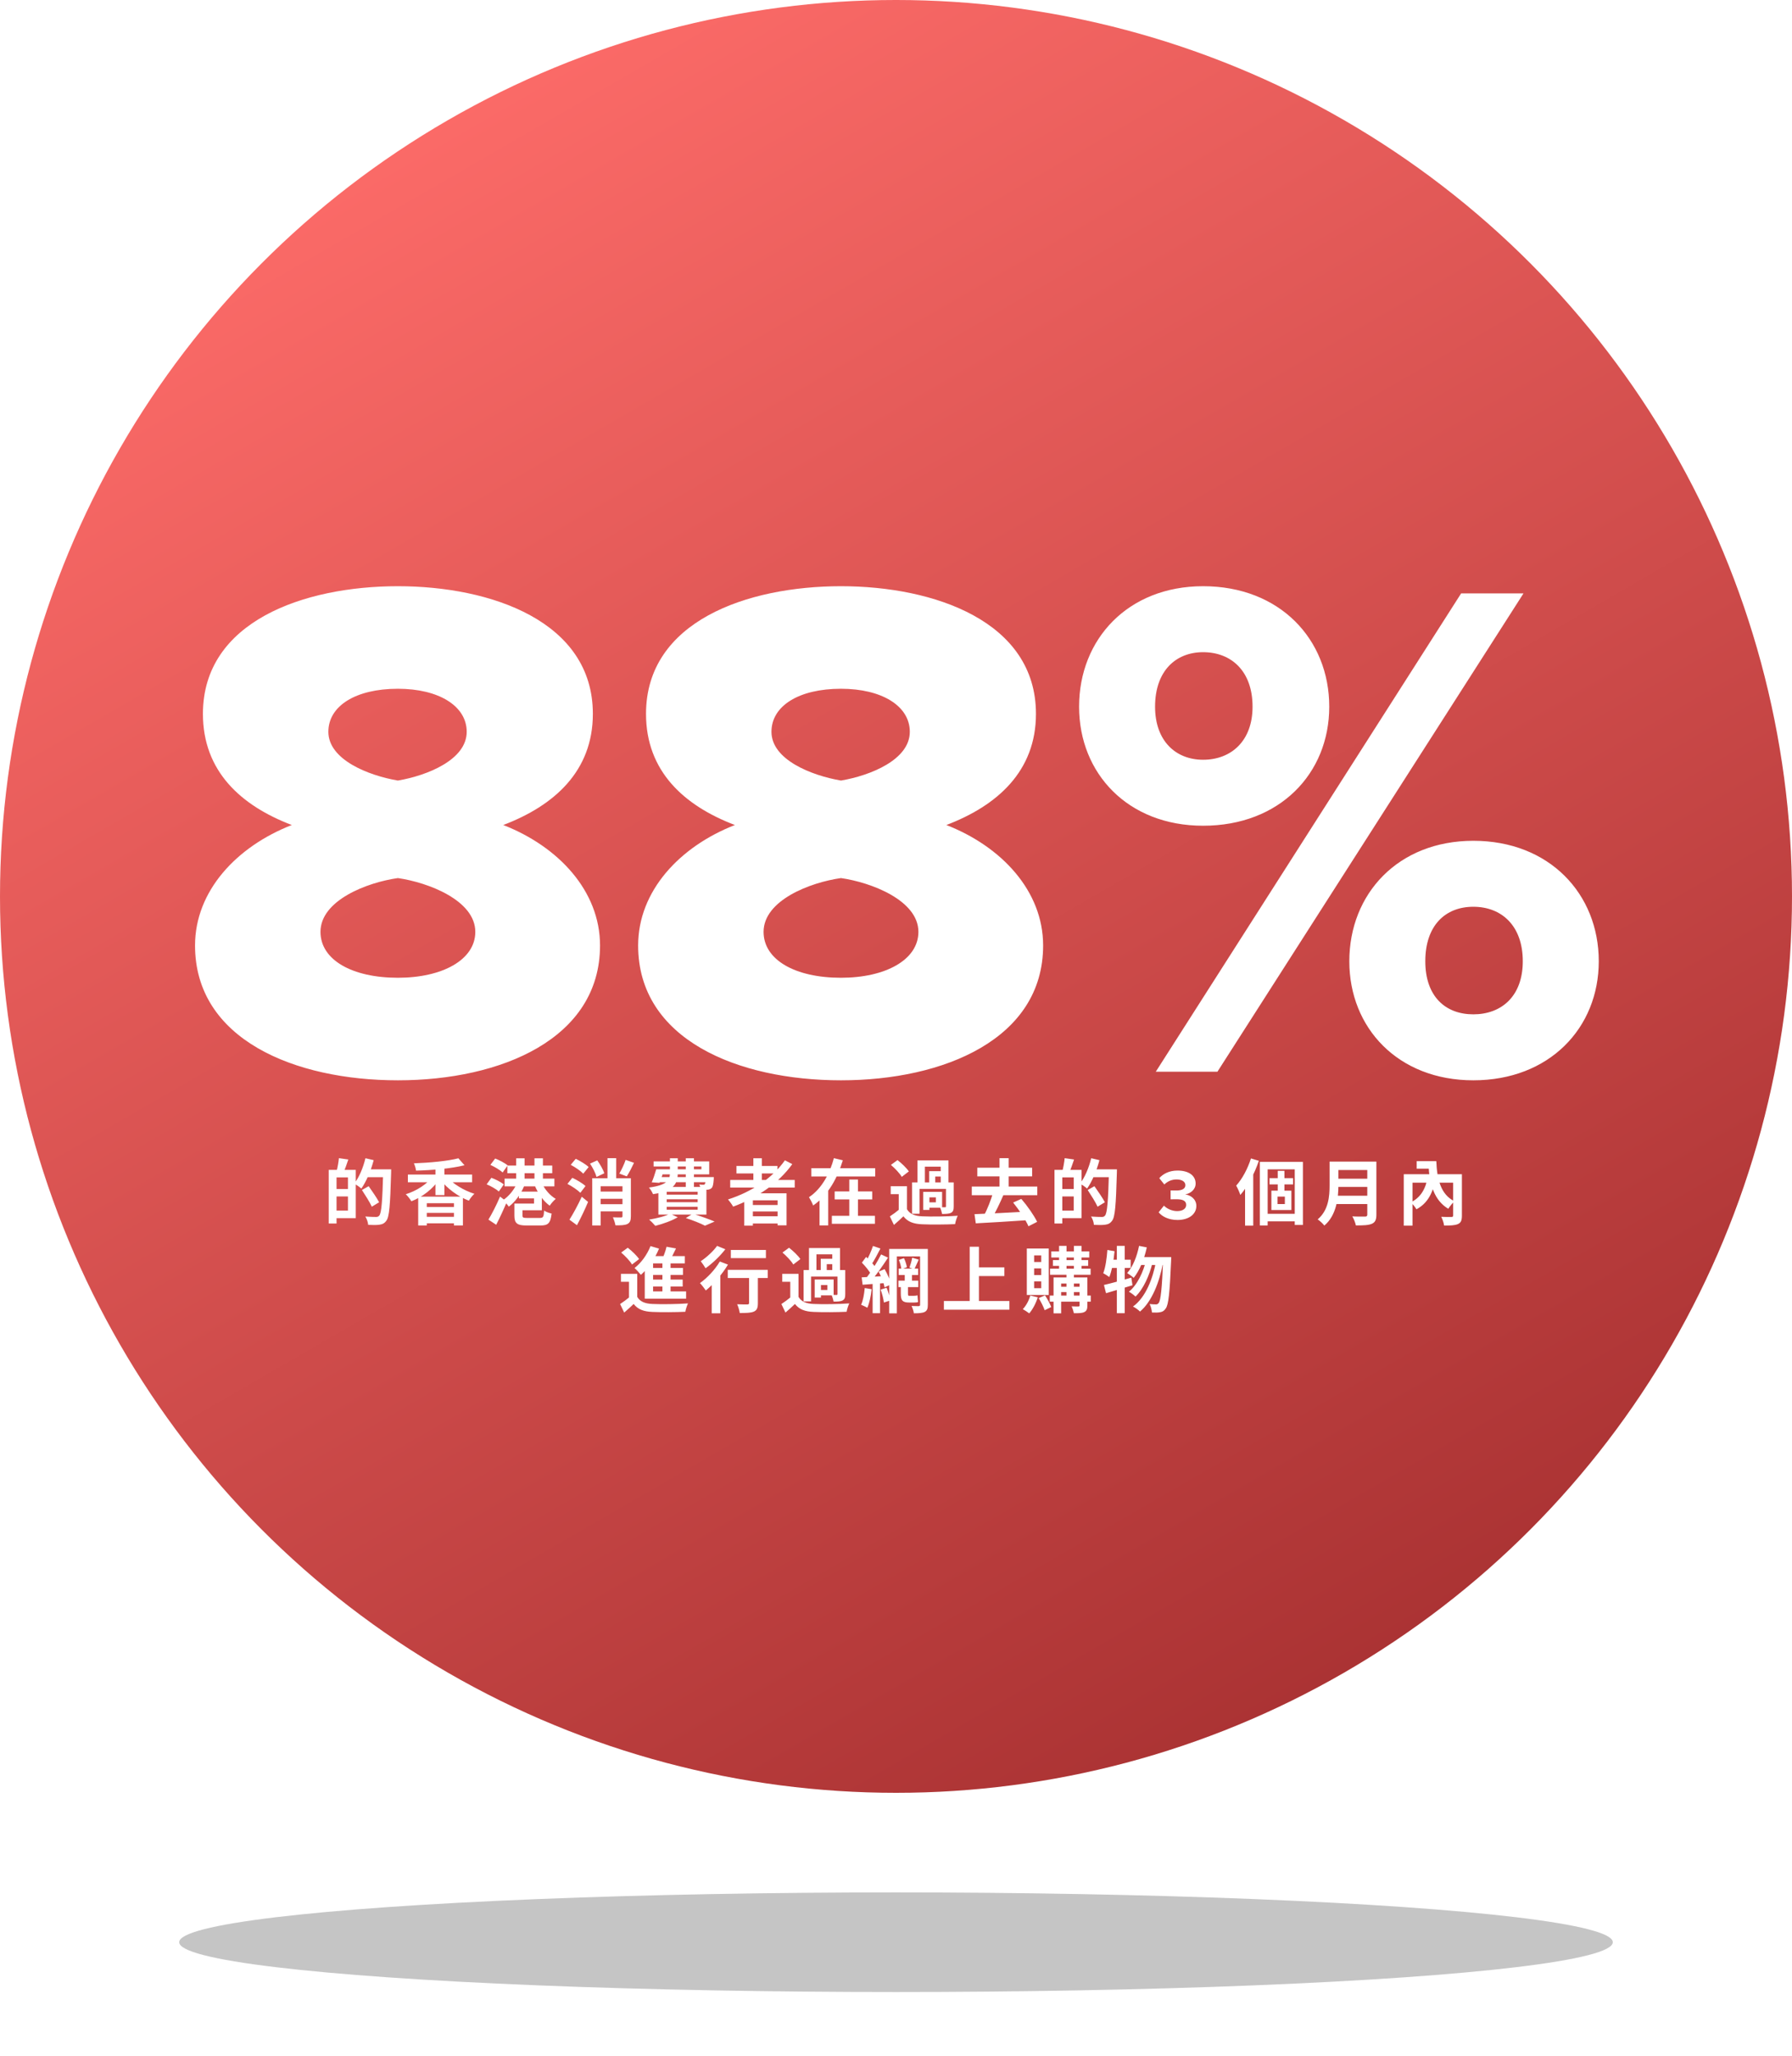
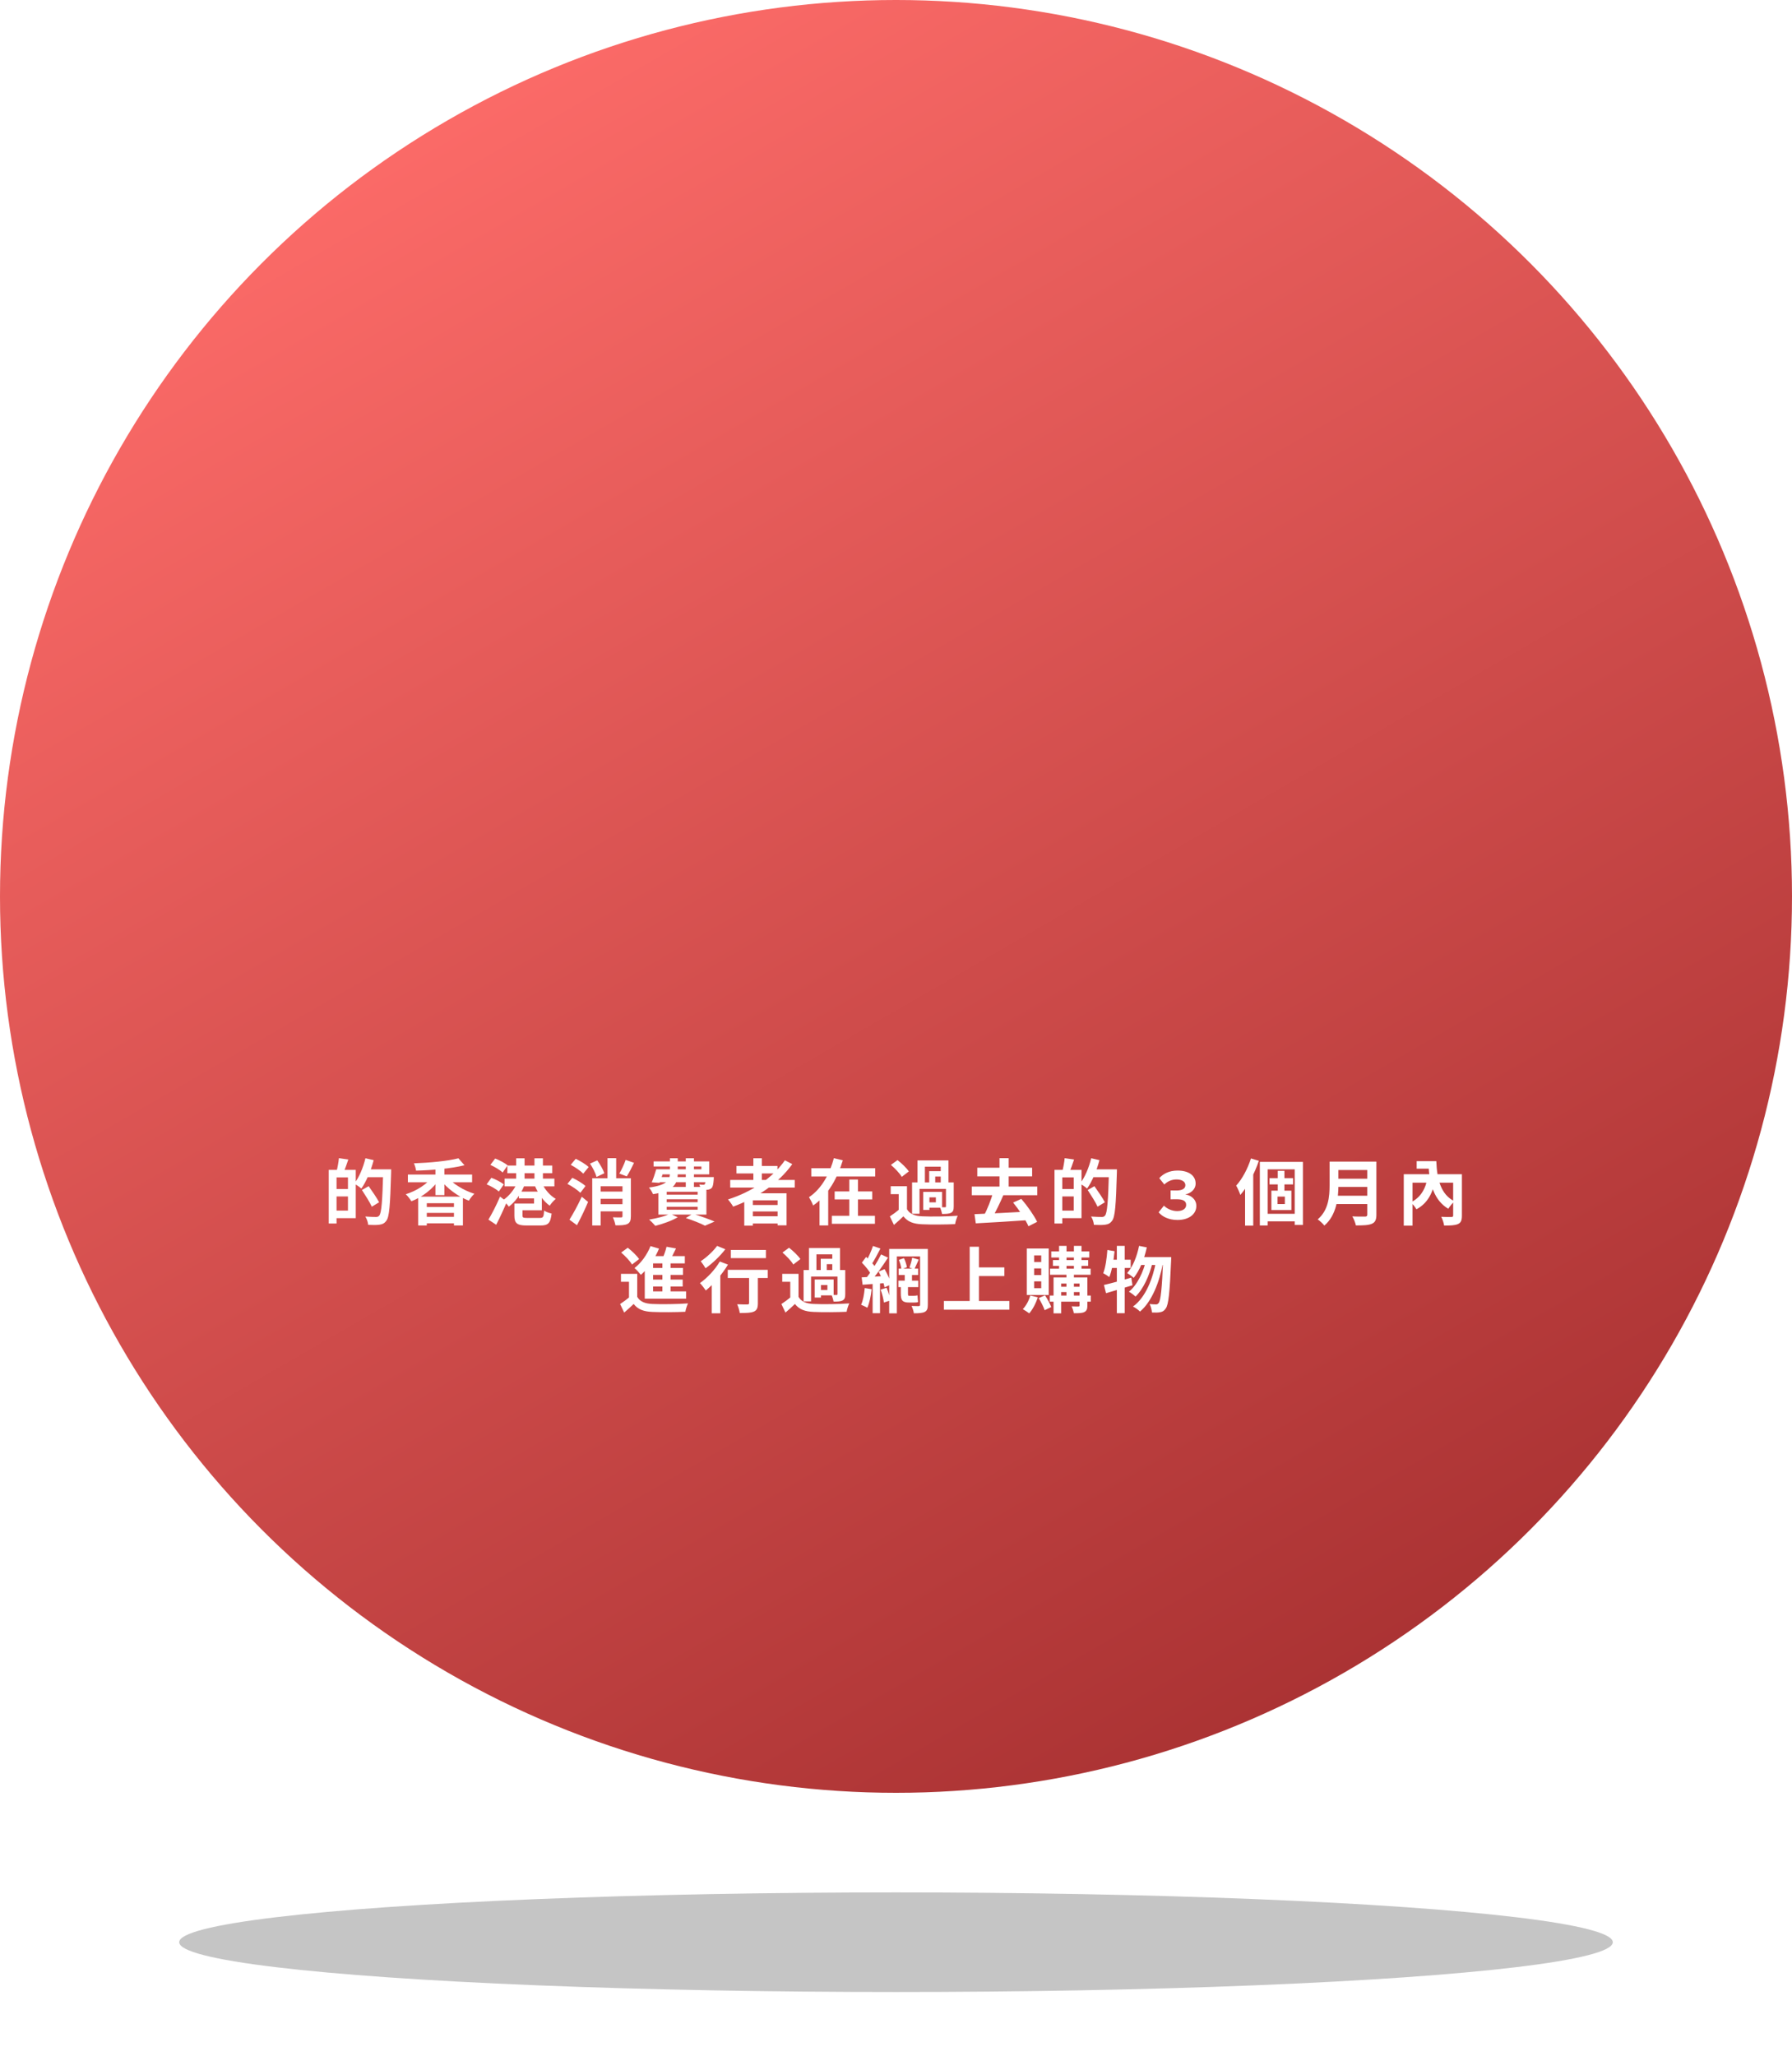
<svg xmlns="http://www.w3.org/2000/svg" width="450" height="516" viewBox="0 0 450 516" fill="none">
  <circle cx="225" cy="225" r="225" fill="url(#paint0_linear_1563_41210)" />
-   <path d="M48.977 237.32C48.977 260.9 73.997 271.16 99.917 271.16C125.837 271.16 150.677 260.72 150.677 237.32C150.677 223.64 140.237 212.48 126.377 207.08C139.157 202.22 148.877 193.58 148.877 179.18C148.877 155.96 123.317 147.14 99.917 147.14C76.337 147.14 50.957 155.96 50.957 179.18C50.957 193.58 60.497 202.22 73.277 207.08C59.417 212.48 48.977 223.64 48.977 237.32ZM117.197 183.68C117.197 190.7 107.297 194.66 99.917 195.92C92.537 194.66 82.457 190.7 82.457 183.68C82.457 177.2 89.297 172.88 99.917 172.88C110.177 172.88 117.197 177.2 117.197 183.68ZM119.357 233.9C119.357 240.92 111.077 245.42 99.917 245.42C88.397 245.42 80.477 240.92 80.477 233.9C80.477 225.98 92.177 221.48 99.917 220.4C107.477 221.48 119.357 225.98 119.357 233.9ZM160.246 237.32C160.246 260.9 185.266 271.16 211.186 271.16C237.106 271.16 261.946 260.72 261.946 237.32C261.946 223.64 251.506 212.48 237.646 207.08C250.426 202.22 260.146 193.58 260.146 179.18C260.146 155.96 234.586 147.14 211.186 147.14C187.606 147.14 162.226 155.96 162.226 179.18C162.226 193.58 171.766 202.22 184.546 207.08C170.686 212.48 160.246 223.64 160.246 237.32ZM228.466 183.68C228.466 190.7 218.566 194.66 211.186 195.92C203.806 194.66 193.726 190.7 193.726 183.68C193.726 177.2 200.566 172.88 211.186 172.88C221.446 172.88 228.466 177.2 228.466 183.68ZM230.626 233.9C230.626 240.92 222.346 245.42 211.186 245.42C199.666 245.42 191.746 240.92 191.746 233.9C191.746 225.98 203.446 221.48 211.186 220.4C218.746 221.48 230.626 225.98 230.626 233.9ZM270.976 177.38C270.976 194.12 283.216 207.26 302.116 207.26C321.376 207.26 333.796 194.12 333.796 177.38C333.796 160.46 321.376 147.14 302.116 147.14C283.216 147.14 270.976 160.46 270.976 177.38ZM305.716 269L382.576 148.94H366.916L290.236 269H305.716ZM314.536 177.38C314.536 186.02 309.136 190.7 302.116 190.7C295.276 190.7 290.056 186.02 290.056 177.38C290.056 168.38 295.276 163.7 302.116 163.7C309.136 163.7 314.536 168.38 314.536 177.38ZM338.836 241.28C338.836 258.02 351.076 271.16 369.976 271.16C389.056 271.16 401.476 258.02 401.476 241.28C401.476 224.36 389.056 211.04 369.976 211.04C351.076 211.04 338.836 224.36 338.836 241.28ZM382.396 241.28C382.396 250.1 376.996 254.6 369.976 254.6C362.956 254.6 357.916 250.1 357.916 241.28C357.916 232.28 362.956 227.6 369.976 227.6C376.996 227.6 382.396 232.28 382.396 241.28Z" fill="white" />
  <path d="M83.811 293.634V295.524H87.375V303.858H83.811V305.766H89.337V293.634H83.811ZM82.551 293.634V307.098H84.513V293.634H82.551ZM83.721 298.44V300.312H88.329V298.44H83.721ZM85.107 290.7C85.017 291.69 84.765 293.076 84.513 294.012L86.241 294.39C86.601 293.544 87.051 292.266 87.465 291.042L85.107 290.7ZM91.713 293.508V295.47H96.969V293.508H91.713ZM96.231 293.508V293.922C96.033 301.428 95.799 304.524 95.223 305.136C94.989 305.388 94.791 305.46 94.431 305.46C93.981 305.46 92.901 305.442 91.731 305.352C92.127 305.928 92.415 306.846 92.451 307.44C93.495 307.494 94.593 307.512 95.277 307.404C96.015 307.296 96.519 307.098 97.023 306.396C97.761 305.442 97.977 302.58 98.211 294.48C98.229 294.21 98.229 293.508 98.229 293.508H96.231ZM91.767 290.718C91.191 293.112 90.165 295.56 88.959 297.072C89.463 297.36 90.345 297.972 90.741 298.332C91.965 296.604 93.135 293.868 93.837 291.204L91.767 290.718ZM90.885 298.692C91.749 300.024 92.883 301.788 93.369 302.886L95.205 301.77C94.647 300.708 93.459 298.98 92.577 297.738L90.885 298.692ZM105.015 300.366V307.602H107.175V302.004H113.997V307.602H116.247V300.366H105.015ZM106.311 302.958V304.434H114.645V302.958H106.311ZM106.311 305.424V307.062H115.005V305.424H106.311ZM102.423 294.822V296.748H118.551V294.822H102.423ZM109.353 292.716V299.97H111.603V292.716H109.353ZM108.669 295.272C107.301 297.18 104.601 298.926 101.901 299.754C102.369 300.186 102.999 300.996 103.305 301.518C106.095 300.456 108.759 298.368 110.361 295.938L108.669 295.272ZM112.233 295.344L110.559 296.064C112.269 298.314 115.041 300.348 117.741 301.374C118.029 300.852 118.659 300.06 119.127 299.646C116.481 298.818 113.673 297.126 112.233 295.344ZM115.113 290.736C112.413 291.438 107.913 291.852 103.935 291.996C104.169 292.482 104.421 293.31 104.475 293.832C108.525 293.724 113.241 293.328 116.643 292.482L115.113 290.736ZM127.407 292.554V294.48H138.675V292.554H127.407ZM126.705 295.83V297.774H139.215V295.83H126.705ZM129.621 290.736V297.252H131.727V290.736H129.621ZM134.211 290.736V297.27H136.335V290.736H134.211ZM129.765 297.09C129.081 298.692 127.695 300.348 126.291 301.248C126.759 301.626 127.443 302.382 127.767 302.868C129.333 301.734 130.791 299.736 131.619 297.702L129.765 297.09ZM136.119 297.036L134.319 297.648C135.129 299.592 136.497 301.554 138.045 302.634C138.369 302.094 139.071 301.32 139.557 300.924C138.135 300.096 136.803 298.566 136.119 297.036ZM130.053 302.094V303.786H136.065V299.106H130.305V300.798H134.103V302.094H130.053ZM129.171 302.094V305.118C129.171 307.044 129.855 307.602 132.231 307.602C132.735 307.602 135.183 307.602 135.705 307.602C137.667 307.602 138.243 307.026 138.513 304.596C137.955 304.488 137.073 304.182 136.641 303.858C136.533 305.478 136.407 305.712 135.543 305.712C134.931 305.712 132.897 305.712 132.429 305.712C131.367 305.712 131.205 305.622 131.205 305.082V302.094H129.171ZM123.141 292.392C124.221 292.878 125.589 293.688 126.219 294.3L127.479 292.518C126.795 291.924 125.409 291.204 124.347 290.79L123.141 292.392ZM122.205 297.27C123.285 297.72 124.635 298.494 125.265 299.07L126.507 297.288C125.823 296.712 124.455 296.01 123.393 295.632L122.205 297.27ZM122.655 306.126L124.599 307.422C125.517 305.658 126.471 303.57 127.281 301.644L125.571 300.348C124.671 302.472 123.501 304.74 122.655 306.126ZM150.159 299.088V300.906H157.287V299.088H150.159ZM150.141 302.256V304.056H157.287V302.256H150.141ZM157.107 291.132C156.747 292.23 156.063 293.652 155.523 294.57L157.395 295.272C157.953 294.408 158.619 293.13 159.213 291.87L157.107 291.132ZM148.161 292.068C148.863 293.112 149.565 294.498 149.799 295.416L151.743 294.498C151.473 293.58 150.699 292.248 149.979 291.258L148.161 292.068ZM148.719 295.74V307.602H150.843V297.756H157.323V295.74H148.719ZM156.315 295.74V305.262C156.315 305.496 156.225 305.568 155.955 305.586C155.685 305.586 154.731 305.586 153.903 305.55C154.173 306.108 154.461 306.99 154.551 307.566C155.901 307.566 156.873 307.548 157.557 307.224C158.223 306.882 158.421 306.306 158.421 305.28V295.74H156.315ZM152.553 290.7V297.09H154.731V290.7H152.553ZM143.319 292.374C144.435 292.968 145.839 293.922 146.469 294.588L147.819 292.932C147.117 292.248 145.695 291.402 144.579 290.862L143.319 292.374ZM142.491 297.162C143.643 297.756 145.065 298.71 145.731 299.394L147.027 297.702C146.307 297.018 144.849 296.154 143.715 295.632L142.491 297.162ZM142.995 306.144L144.885 307.53C145.857 305.712 146.865 303.624 147.675 301.68L146.091 300.384C145.119 302.49 143.877 304.776 142.995 306.144ZM165.423 293.49V294.768H178.095V291.51H164.127V292.788H176.133V293.49H165.423ZM164.793 293.49C164.487 294.57 164.055 295.866 163.659 296.766L165.621 296.892C165.981 295.992 166.431 294.66 166.809 293.49H164.793ZM164.991 295.452L164.595 296.73H177.933V295.452H164.991ZM177.231 295.452V295.686C177.159 296.676 177.105 297.09 176.979 297.252C176.871 297.36 176.763 297.378 176.601 297.378C176.403 297.378 176.043 297.36 175.593 297.306C175.773 297.666 175.953 298.242 175.971 298.602C176.673 298.638 177.321 298.638 177.681 298.62C178.059 298.584 178.455 298.458 178.725 298.17C179.031 297.828 179.139 297.198 179.229 296.028C179.229 295.812 179.247 295.452 179.247 295.452H177.231ZM168.231 290.718V294.39C168.231 296.172 167.583 297.468 162.957 298.08C163.317 298.458 163.803 299.268 163.983 299.736C169.329 298.944 170.193 297 170.193 294.444V290.718H168.231ZM172.209 290.718V297.972H174.261V290.718H172.209ZM167.421 301.014H175.197V301.752H167.421V301.014ZM167.421 302.904H175.197V303.642H167.421V302.904ZM167.421 299.142H175.197V299.862H167.421V299.142ZM165.333 297.918V304.866H177.393V297.918H165.333ZM172.227 305.73C174.099 306.342 175.989 307.098 177.033 307.656L179.445 306.612C178.149 306.054 175.899 305.244 173.973 304.65L172.227 305.73ZM168.267 304.65C167.043 305.28 164.901 305.82 162.993 306.126C163.461 306.486 164.199 307.26 164.559 307.692C166.395 307.224 168.717 306.414 170.193 305.532L168.267 304.65ZM183.369 296.172V298.08H199.569V296.172H183.369ZM184.935 292.662V294.534H195.231V292.662H184.935ZM188.103 302.454V304.074H196.149V302.454H188.103ZM188.103 305.28V307.098H196.149V305.28H188.103ZM189.183 290.718V297.234H191.307V290.718H189.183ZM197.103 291.24C193.953 295.758 188.661 299.196 182.811 301.068C183.207 301.5 183.855 302.4 184.107 302.868C189.939 300.726 195.429 297.108 198.957 292.194L197.103 291.24ZM186.897 299.52V307.638H189.057V301.284H195.267V307.566H197.517V299.52H186.897ZM203.727 293.22V295.29H219.783V293.22H203.727ZM209.595 299.052V301.05H219.027V299.052H209.595ZM208.893 305.172V307.17H219.711V305.172H208.893ZM213.267 296.064V306.234H215.445V296.064H213.267ZM209.397 290.7C208.461 294.336 206.409 298.368 203.151 300.492C203.475 301.014 203.979 301.968 204.195 302.58C208.047 299.952 210.315 295.578 211.647 291.24L209.397 290.7ZM205.797 298.242V307.584H207.975V298.242H205.797ZM227.757 297.738H223.671V299.736H225.687V304.362H227.757V297.738ZM227.757 303.516H225.885C225.093 304.182 224.211 304.83 223.455 305.316L224.481 307.458C225.381 306.684 226.137 306 226.857 305.298C227.937 306.684 229.395 307.206 231.555 307.296C233.751 307.404 237.585 307.368 239.835 307.26C239.925 306.63 240.267 305.64 240.501 305.154C237.999 305.352 233.733 305.406 231.573 305.298C229.719 305.226 228.441 304.704 227.757 303.516ZM223.725 292.392C224.751 293.274 225.957 294.516 226.443 295.398L228.225 294.03C227.667 293.184 226.407 291.978 225.381 291.186L223.725 292.392ZM229.035 296.784V304.65H230.907V298.422H238.755V296.784H229.035ZM233.337 293.958V297.414H234.849V295.308H237.045V293.958H233.337ZM230.385 291.258V297.234H232.257V292.842H236.235V297.234H238.179V291.258H230.385ZM232.797 299.16V300.546H235.011V301.788H232.797V303.138H236.577V299.16H232.797ZM237.549 296.784V302.796C237.549 302.976 237.477 303.03 237.297 303.03C237.135 303.03 236.559 303.03 236.037 303.012C236.253 303.48 236.487 304.2 236.559 304.704C237.531 304.704 238.269 304.686 238.809 304.416C239.367 304.128 239.493 303.66 239.493 302.814V296.784H237.549ZM231.825 299.16V303.696H233.391V299.16H231.825ZM245.415 293.094V295.272H259.185V293.094H245.415ZM244.029 297.828V300.006H260.481V297.828H244.029ZM250.995 290.7V299.052H253.299V290.7H250.995ZM249.411 299.214C248.889 301.122 247.899 303.624 246.999 305.28L248.997 305.928C249.951 304.38 251.085 302.022 252.003 299.88L249.411 299.214ZM244.713 304.758L245.037 307.062C248.493 306.882 253.587 306.576 258.303 306.252L258.375 304.092C253.587 304.362 248.223 304.632 244.713 304.758ZM254.415 301.842C255.891 303.66 257.565 306.162 258.267 307.8L260.445 306.684C259.635 305.046 258.015 302.706 256.467 300.924L254.415 301.842ZM266.061 293.634V295.524H269.625V303.858H266.061V305.766H271.587V293.634H266.061ZM264.801 293.634V307.098H266.763V293.634H264.801ZM265.971 298.44V300.312H270.579V298.44H265.971ZM267.357 290.7C267.267 291.69 267.015 293.076 266.763 294.012L268.491 294.39C268.851 293.544 269.301 292.266 269.715 291.042L267.357 290.7ZM273.963 293.508V295.47H279.219V293.508H273.963ZM278.481 293.508V293.922C278.283 301.428 278.049 304.524 277.473 305.136C277.239 305.388 277.041 305.46 276.681 305.46C276.231 305.46 275.151 305.442 273.981 305.352C274.377 305.928 274.665 306.846 274.701 307.44C275.745 307.494 276.843 307.512 277.527 307.404C278.265 307.296 278.769 307.098 279.273 306.396C280.011 305.442 280.227 302.58 280.461 294.48C280.479 294.21 280.479 293.508 280.479 293.508H278.481ZM274.017 290.718C273.441 293.112 272.415 295.56 271.209 297.072C271.713 297.36 272.595 297.972 272.991 298.332C274.215 296.604 275.385 293.868 276.087 291.204L274.017 290.718ZM273.135 298.692C273.999 300.024 275.133 301.788 275.619 302.886L277.455 301.77C276.897 300.708 275.709 298.98 274.827 297.738L273.135 298.692ZM290.953 304.29C291.835 305.37 293.473 306.216 295.687 306.216C298.567 306.216 300.421 304.758 300.421 302.688C300.421 300.888 298.837 299.934 297.613 299.808C298.945 299.574 300.241 298.584 300.241 297.072C300.241 295.074 298.513 293.814 295.705 293.814C293.599 293.814 292.087 294.624 291.115 295.722L292.375 297.306C293.221 296.496 294.265 296.046 295.435 296.046C296.695 296.046 297.667 296.532 297.667 297.486C297.667 298.386 296.785 298.818 295.453 298.818C294.985 298.818 294.175 298.818 293.959 298.8V301.032C294.139 301.014 294.949 301.014 295.453 301.014C297.127 301.014 297.865 301.464 297.865 302.436C297.865 303.354 297.055 303.984 295.597 303.984C294.427 303.984 293.113 303.48 292.285 302.616L290.953 304.29ZM316.365 291.636V307.602H318.327V293.508H325.131V307.458H327.183V291.636H316.365ZM318.795 295.722V297.288H324.717V295.722H318.795ZM317.373 304.668V306.558H326.121V304.668H317.373ZM320.865 293.886V299.664H322.539V293.886H320.865ZM320.811 300.348H322.647V302.22H320.811V300.348ZM319.263 298.854V303.714H324.285V298.854H319.263ZM314.133 290.772C313.323 293.346 311.937 295.938 310.425 297.594C310.767 298.152 311.307 299.412 311.469 299.934C313.341 297.81 315.069 294.48 316.113 291.366L314.133 290.772ZM312.657 295.704V307.638H314.709V293.688L314.691 293.67L312.657 295.704ZM335.355 291.564V293.67H344.355V291.564H335.355ZM335.373 295.866V297.918H344.445V295.866H335.373ZM335.283 300.132V302.22H344.319V300.132H335.283ZM333.879 291.564V297.522C333.879 300.276 333.627 303.75 330.891 306.072C331.359 306.36 332.241 307.17 332.565 307.62C335.607 305.064 336.093 300.654 336.093 297.522V291.564H333.879ZM343.347 291.564V304.848C343.347 305.226 343.203 305.352 342.789 305.37C342.357 305.37 340.863 305.388 339.585 305.316C339.945 305.892 340.359 306.936 340.485 307.584C342.357 307.584 343.635 307.548 344.499 307.17C345.327 306.81 345.633 306.162 345.633 304.884V291.564H343.347ZM352.509 294.732V307.638H354.705V296.856H366.027V294.732H352.509ZM364.911 294.732V305.082C364.911 305.352 364.803 305.46 364.479 305.46C364.137 305.478 362.913 305.478 361.923 305.424C362.229 306.018 362.571 306.99 362.643 307.62C364.209 307.62 365.343 307.584 366.117 307.242C366.891 306.9 367.107 306.27 367.107 305.118V294.732H364.911ZM355.749 291.456V293.346H359.781V291.456H355.749ZM358.377 291.456V292.428H358.719C358.953 297.18 360.141 301.302 363.687 303.408C364.029 302.832 364.767 301.95 365.235 301.518C361.869 299.88 360.843 296.082 360.681 291.456H358.377ZM358.539 295.236C358.089 298.332 356.739 300.618 354.273 301.788C354.705 302.148 355.407 303.03 355.695 303.534C358.521 302.022 359.907 299.358 360.519 295.578L358.539 295.236ZM160.02 319.738H155.934V321.736H157.95V326.362H160.02V319.738ZM160.02 325.516H158.148C157.356 326.182 156.474 326.83 155.718 327.316L156.744 329.458C157.644 328.684 158.4 328 159.12 327.298C160.2 328.684 161.658 329.206 163.818 329.296C166.014 329.404 169.848 329.368 172.098 329.26C172.188 328.63 172.53 327.64 172.764 327.154C170.262 327.352 165.996 327.406 163.836 327.298C161.982 327.226 160.704 326.704 160.02 325.516ZM155.988 314.392C157.014 315.274 158.22 316.516 158.706 317.398L160.488 316.03C159.93 315.184 158.67 313.978 157.644 313.186L155.988 314.392ZM167.382 312.934C167.148 313.96 166.644 315.328 166.194 316.282L167.976 316.75C168.498 315.904 169.164 314.608 169.758 313.366L167.382 312.934ZM163.998 315.292H163.548L161.91 316.948V325.12H163.998V317.11H171.972V315.292H163.998ZM163.098 318.262V320.008H171.504V318.262H163.098ZM163.098 321.178V322.924H171.432V321.178H163.098ZM161.91 324.148V325.966H172.296V324.148H161.91ZM166.338 316.084V324.958H168.39V316.084H166.338ZM163.35 312.772C162.504 314.932 161.01 317.002 159.336 318.28C159.804 318.676 160.596 319.54 160.938 319.99C162.72 318.442 164.448 315.958 165.492 313.402L163.35 312.772ZM183.528 313.744V315.796H192.33V313.744H183.528ZM188.1 319.342V327.064C188.1 327.334 187.992 327.406 187.65 327.424C187.326 327.424 186.138 327.424 185.112 327.37C185.4 328 185.688 328.936 185.76 329.566C187.38 329.566 188.514 329.548 189.288 329.224C190.08 328.882 190.314 328.27 190.314 327.118V319.342H188.1ZM182.754 318.73V320.782H192.798V318.73H182.754ZM178.722 320.854V329.638H180.882V319.072L180.612 318.964L178.722 320.854ZM180.756 316.642C179.568 318.676 177.606 320.764 175.77 322.06C176.202 322.492 176.94 323.464 177.246 323.914C179.172 322.33 181.386 319.81 182.808 317.416L180.756 316.642ZM180.072 312.718C179.19 313.978 177.462 315.598 175.968 316.57C176.328 317.002 176.886 317.848 177.174 318.334C178.884 317.146 180.828 315.274 182.142 313.564L180.072 312.718ZM200.52 319.738H196.434V321.736H198.45V326.362H200.52V319.738ZM200.52 325.516H198.648C197.856 326.182 196.974 326.83 196.218 327.316L197.244 329.458C198.144 328.684 198.9 328 199.62 327.298C200.7 328.684 202.158 329.206 204.318 329.296C206.514 329.404 210.348 329.368 212.598 329.26C212.688 328.63 213.03 327.64 213.264 327.154C210.762 327.352 206.496 327.406 204.336 327.298C202.482 327.226 201.204 326.704 200.52 325.516ZM196.488 314.392C197.514 315.274 198.72 316.516 199.206 317.398L200.988 316.03C200.43 315.184 199.17 313.978 198.144 313.186L196.488 314.392ZM201.798 318.784V326.65H203.67V320.422H211.518V318.784H201.798ZM206.1 315.958V319.414H207.612V317.308H209.808V315.958H206.1ZM203.148 313.258V319.234H205.02V314.842H208.998V319.234H210.942V313.258H203.148ZM205.56 321.16V322.546H207.774V323.788H205.56V325.138H209.34V321.16H205.56ZM210.312 318.784V324.796C210.312 324.976 210.24 325.03 210.06 325.03C209.898 325.03 209.322 325.03 208.8 325.012C209.016 325.48 209.25 326.2 209.322 326.704C210.294 326.704 211.032 326.686 211.572 326.416C212.13 326.128 212.256 325.66 212.256 324.814V318.784H210.312ZM204.588 321.16V325.696H206.154V321.16H204.588ZM227.196 319.972V321.934H229.014V319.972H227.196ZM229.068 315.688C228.942 316.426 228.636 317.47 228.384 318.172L229.608 318.586C229.914 317.974 230.292 317.02 230.706 316.174L229.068 315.688ZM225.72 316.246C226.026 316.966 226.296 317.956 226.35 318.586L227.736 318.082C227.646 317.47 227.358 316.516 226.998 315.796L225.72 316.246ZM223.29 313.492V329.656H225.216V315.364H231.696V313.492H223.29ZM231.048 313.492V327.478C231.048 327.73 230.958 327.82 230.706 327.838C230.454 327.838 229.644 327.838 228.906 327.802C229.158 328.306 229.428 329.134 229.482 329.638C230.742 329.638 231.606 329.584 232.218 329.296C232.812 328.972 232.992 328.468 232.992 327.496V313.492H231.048ZM225.666 318.424V320.026H230.562V318.424H225.666ZM225.612 321.448V323.068H230.598V321.448H225.612ZM226.206 322.294V324.652C226.206 326.344 226.566 326.938 228.294 326.938C228.492 326.938 229.266 326.938 229.5 326.938C229.896 326.938 230.274 326.92 230.544 326.812C230.49 326.398 230.436 325.606 230.4 325.138C230.166 325.21 229.734 325.246 229.482 325.246C229.266 325.246 228.492 325.246 228.276 325.246C228.042 325.246 228.006 325.102 228.006 324.67V322.294H226.206ZM219.222 312.736C218.808 313.978 218.034 315.724 217.404 316.804L218.844 317.398C219.528 316.39 220.356 314.788 221.094 313.384L219.222 312.736ZM221.256 314.86C220.302 316.786 218.664 319.414 217.314 321.034L218.556 321.736C219.942 320.188 221.688 317.686 223.002 315.67L221.256 314.86ZM216.432 316.93C217.332 317.848 218.394 319.126 218.79 320.008L219.96 318.352C219.528 317.506 218.43 316.336 217.494 315.49L216.432 316.93ZM220.644 319.18C221.31 320.422 221.94 322.078 222.138 323.122L223.758 322.384C223.542 321.358 222.858 319.774 222.138 318.55L220.644 319.18ZM216.378 320.62L216.612 322.474C218.286 322.348 220.482 322.186 222.588 322.024L222.57 320.26C220.32 320.404 217.998 320.53 216.378 320.62ZM221.13 323.698C221.526 324.724 221.868 326.056 221.958 326.938L223.56 326.416C223.434 325.552 223.074 324.238 222.642 323.23L221.13 323.698ZM217.152 323.302C217.008 324.814 216.738 326.434 216.234 327.496C216.648 327.676 217.44 328.018 217.8 328.252C218.322 327.1 218.7 325.318 218.88 323.59L217.152 323.302ZM219.132 321.574V329.62H220.986V321.574H219.132ZM244.728 318.118V320.296H252.216V318.118H244.728ZM237.024 326.56V328.738H253.476V326.56H237.024ZM243.504 312.934V327.766H245.826V312.934H243.504ZM263.988 314.104V315.634H273.528V314.104H263.988ZM263.682 318.442V319.972H273.87V318.442H263.682ZM263.61 325.192V326.722H273.906V325.192H263.61ZM264.402 316.282V317.74H273.258V316.282H264.402ZM265.95 312.718V319.126H267.822V312.718H265.95ZM269.676 312.718V319.126H271.584V312.718H269.676ZM267.804 319.144V325.606H269.676V319.144H267.804ZM271.098 320.638V327.64C271.098 327.856 271.026 327.91 270.792 327.928C270.576 327.928 269.802 327.928 269.1 327.892C269.334 328.378 269.568 329.116 269.658 329.62C270.828 329.62 271.674 329.62 272.286 329.332C272.88 329.044 273.06 328.558 273.06 327.658V320.638H271.098ZM264.564 320.638V329.656H266.472V322.168H271.926V320.638H264.564ZM265.518 322.978V324.31H271.926V322.978H265.518ZM258.714 325.174C258.372 326.452 257.67 327.748 256.842 328.594C257.292 328.846 258.084 329.368 258.462 329.656C259.308 328.684 260.136 327.136 260.604 325.624L258.714 325.174ZM260.838 325.822C261.414 326.776 262.062 328.054 262.332 328.864L263.988 328.072C263.7 327.28 263.034 326.056 262.422 325.138L260.838 325.822ZM259.686 318.37H261.468V320.044H259.686V318.37ZM259.686 321.628H261.468V323.338H259.686V321.628ZM259.686 315.112H261.468V316.768H259.686V315.112ZM257.85 313.384V325.048H263.358V313.384H257.85ZM286.038 312.718C285.498 315.382 284.49 317.956 283.05 319.54C283.5 319.81 284.346 320.422 284.688 320.746C286.146 318.946 287.334 316.084 287.982 313.096L286.038 312.718ZM292.086 315.526V315.994C291.798 323.644 291.456 326.434 290.952 327.064C290.736 327.316 290.574 327.406 290.304 327.406C289.962 327.406 289.35 327.388 288.684 327.316C289.008 327.91 289.224 328.828 289.278 329.44C290.07 329.476 290.826 329.476 291.33 329.368C291.924 329.26 292.32 329.044 292.734 328.432C293.418 327.532 293.742 324.58 294.084 316.498C294.102 316.228 294.12 315.526 294.12 315.526H292.086ZM286.578 315.526L285.588 317.524H293.004V315.526H286.578ZM287.838 316.174C287.154 319.198 285.57 322.582 283.482 324.22C284.04 324.526 284.724 325.03 285.138 325.444C287.1 323.608 288.684 320.044 289.404 316.948L287.838 316.174ZM290.34 316.372C289.512 320.998 287.658 325.696 284.508 327.946C285.102 328.234 285.858 328.774 286.272 329.206C289.242 326.722 291.15 321.826 292.014 317.146L290.34 316.372ZM277.218 322.528L277.74 324.598C279.648 324.04 282.114 323.302 284.382 322.6L284.094 320.692C281.61 321.394 278.982 322.132 277.218 322.528ZM280.458 312.718V329.62H282.438V312.718H280.458ZM278.082 313.744C277.92 315.886 277.614 318.136 277.038 319.576C277.47 319.792 278.244 320.296 278.568 320.548C279.216 318.946 279.648 316.426 279.882 314.05L278.082 313.744ZM278.568 316.192L278.172 318.262H283.932V316.192H278.568Z" fill="white" />
  <g filter="url(#filter0_f_1563_41210)">
    <ellipse cx="225" cy="487.5" rx="180" ry="12.5" fill="#C5C5C5" />
  </g>
  <defs>
    <filter id="filter0_f_1563_41210" x="29" y="459" width="392" height="57" filterUnits="userSpaceOnUse" color-interpolation-filters="sRGB">
      <feFlood flood-opacity="0" result="BackgroundImageFix" />
      <feBlend mode="normal" in="SourceGraphic" in2="BackgroundImageFix" result="shape" />
      <feGaussianBlur stdDeviation="8" result="effect1_foregroundBlur_1563_41210" />
    </filter>
    <linearGradient id="paint0_linear_1563_41210" x1="96" y1="12" x2="370" y2="486" gradientUnits="userSpaceOnUse">
      <stop stop-color="#FF6D6A" />
      <stop offset="1" stop-color="#9E2A2B" />
    </linearGradient>
  </defs>
</svg>